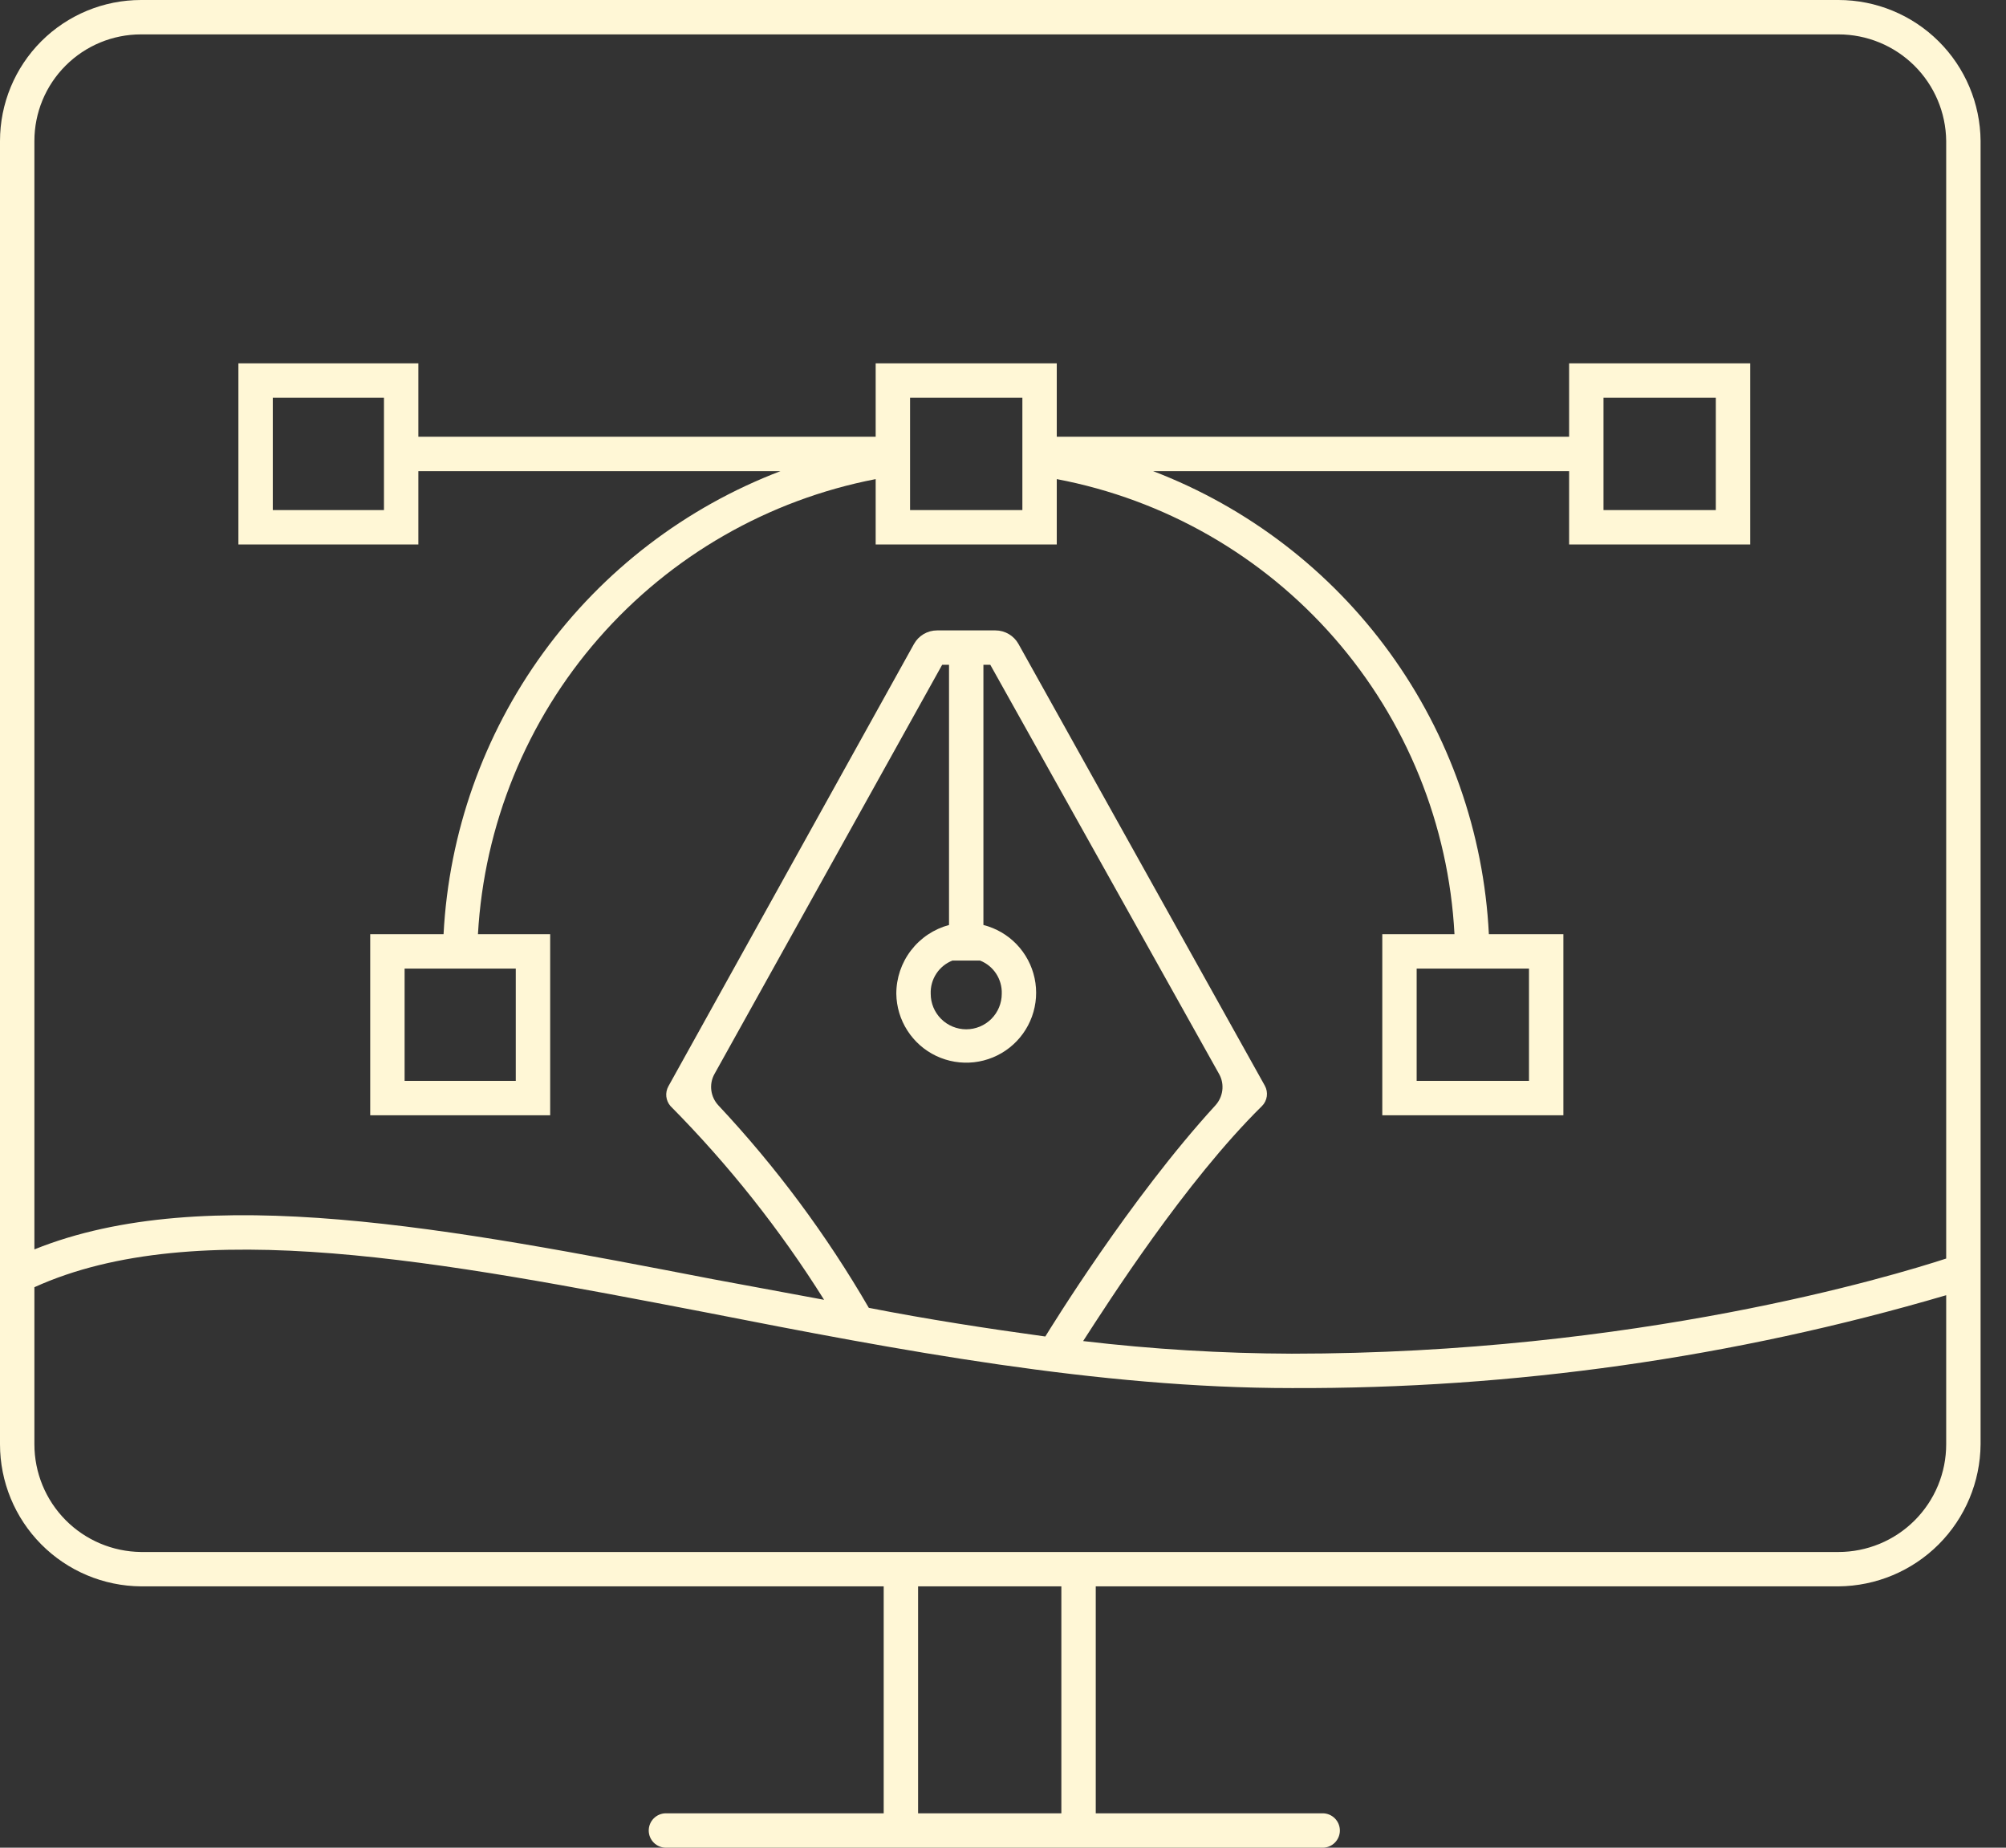
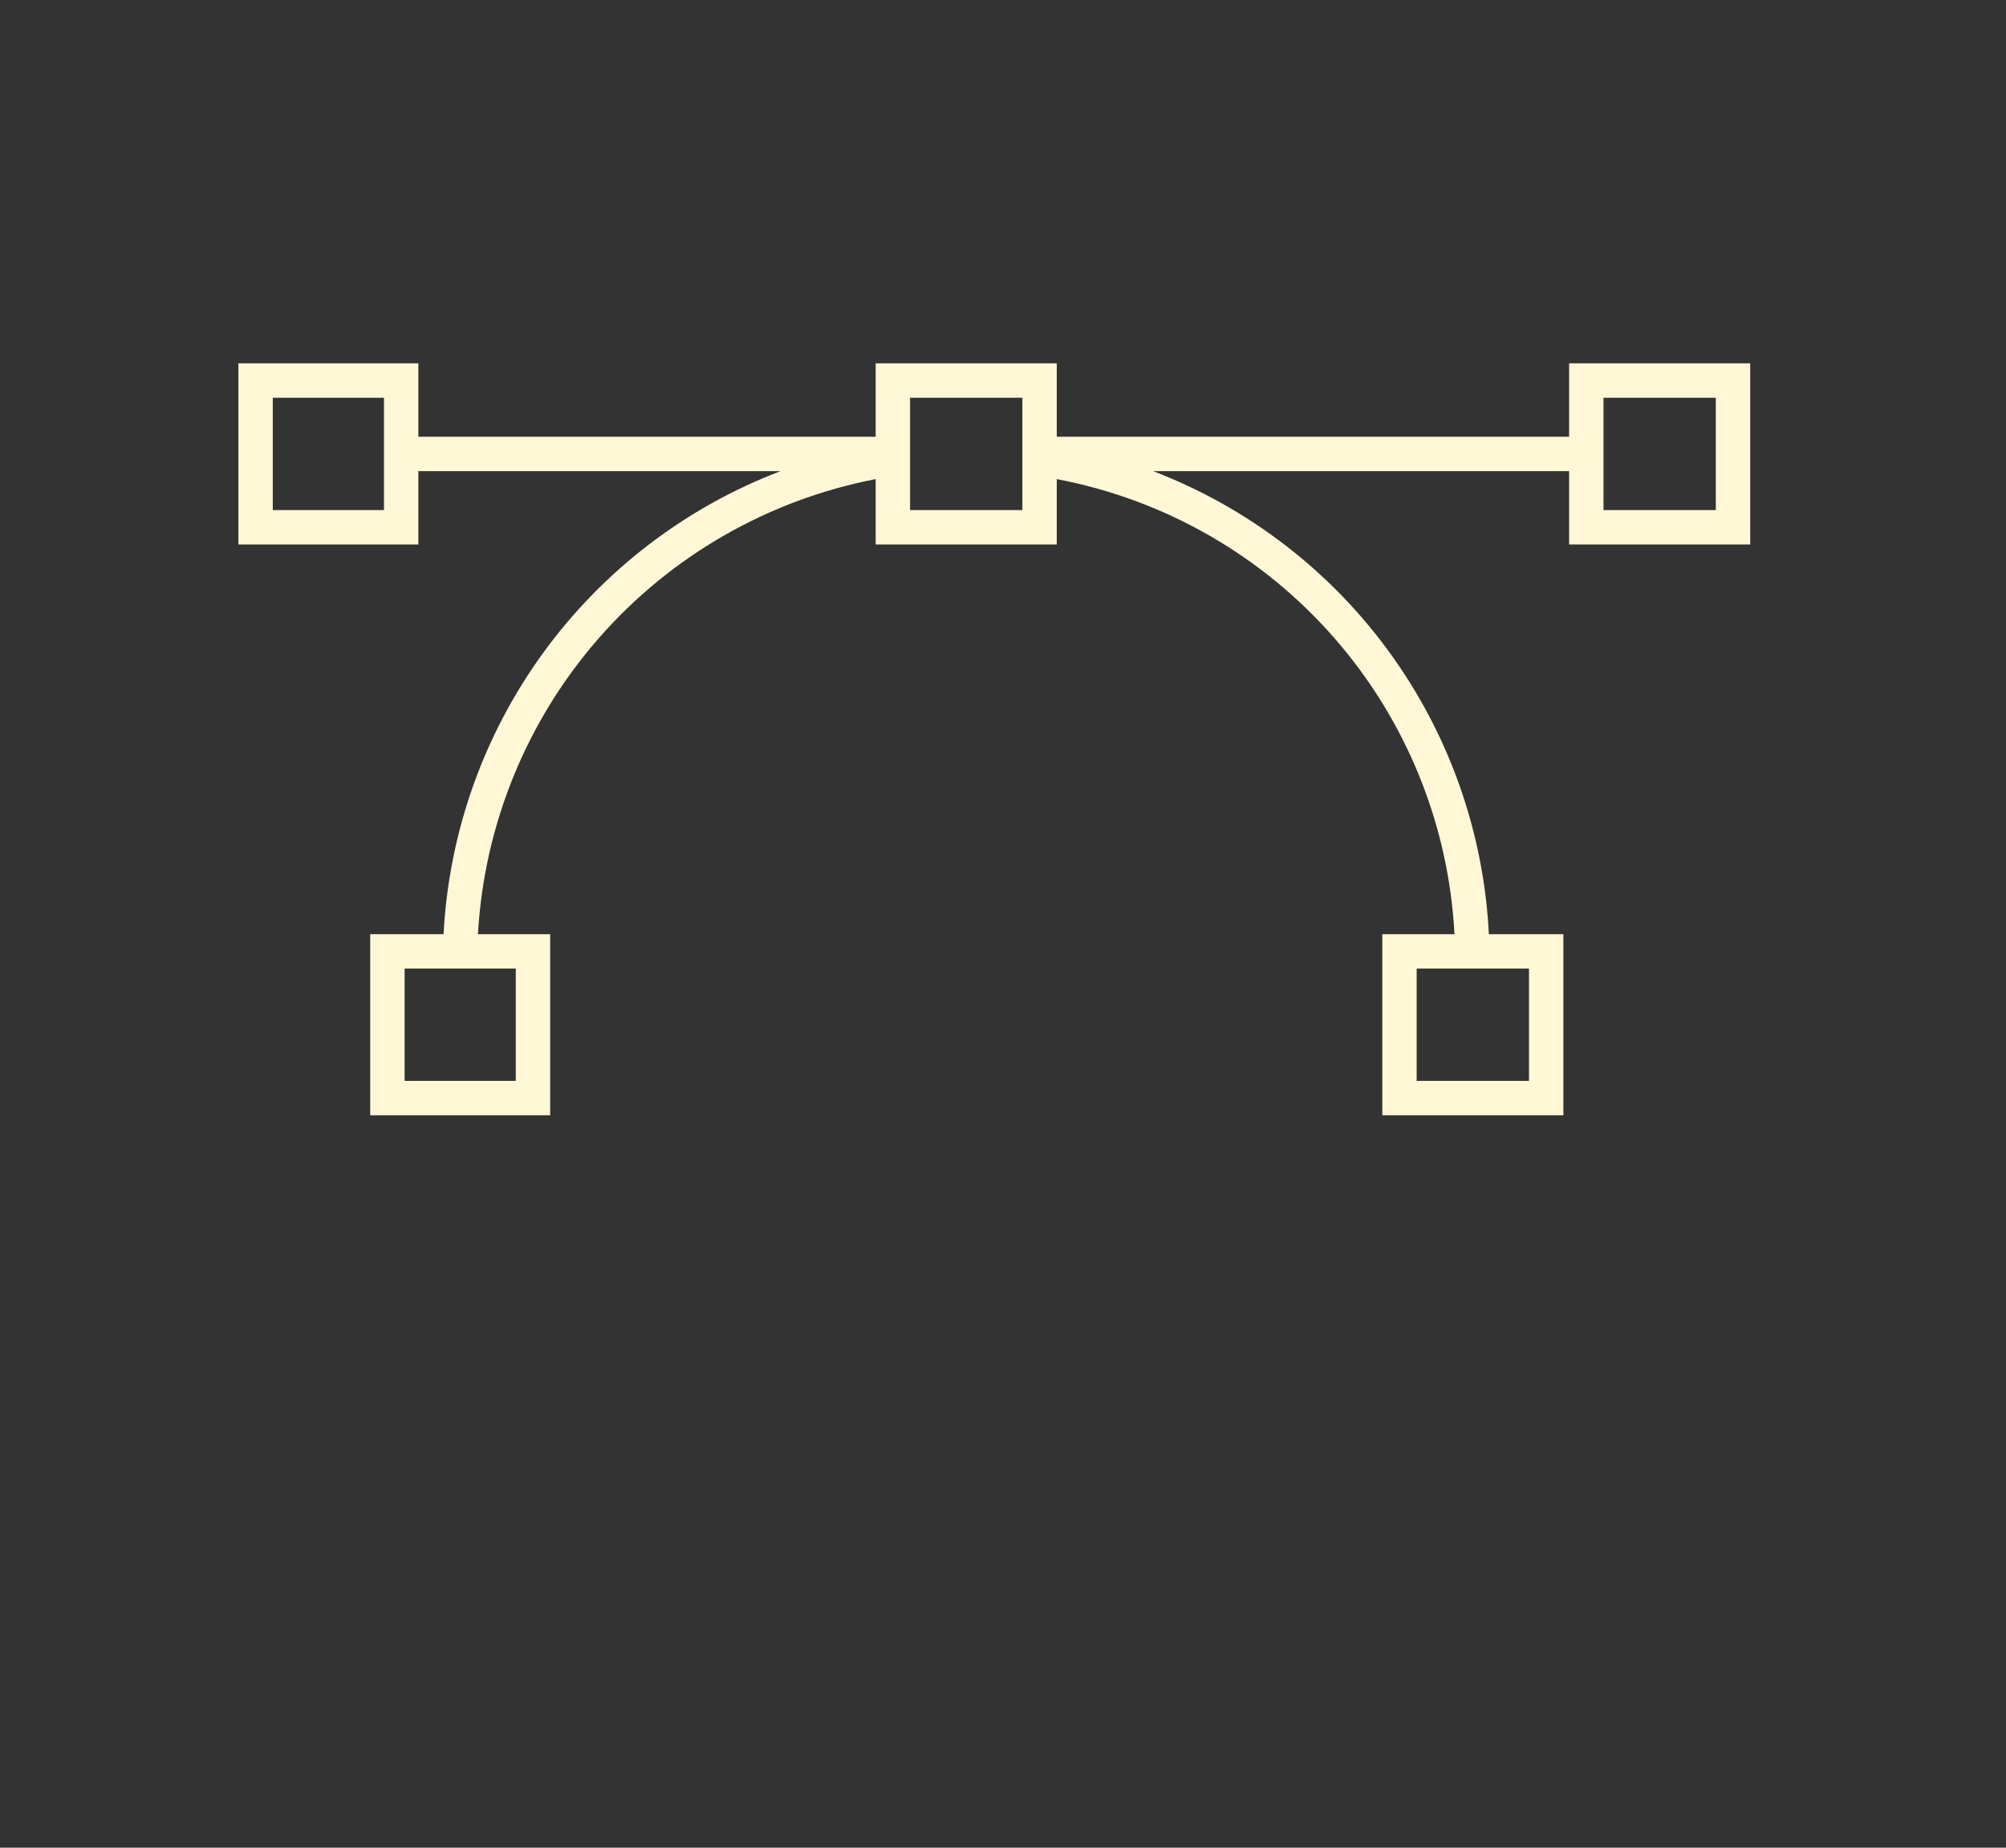
<svg xmlns="http://www.w3.org/2000/svg" width="76" height="70" viewBox="0 0 76 70" fill="none">
  <rect x="0" y="0" width="76" height="70" fill="#333333" stroke="none" />
-   <path d="M69.653 2.85108e-09H5.341C3.925 2.85108e-09 2.566 0.563 1.564 1.564C0.563 2.566 2.85108e-09 3.925 2.85107e-09 5.341L2.85108e-09 54.715C-4.61932e-05 56.135 0.561 57.498 1.562 58.507C2.562 59.515 3.921 60.088 5.341 60.099H33.48V68.697H25.23C25.057 68.697 24.891 68.766 24.769 68.888C24.647 69.01 24.578 69.176 24.578 69.349C24.578 69.521 24.647 69.687 24.769 69.809C24.891 69.931 25.057 70 25.23 70H50.112C50.284 70 50.45 69.931 50.572 69.809C50.694 69.687 50.763 69.521 50.763 69.349C50.763 69.176 50.694 69.01 50.572 68.888C50.45 68.766 50.284 68.697 50.112 68.697H41.514V60.099H69.653C71.077 60.088 72.44 59.517 73.448 58.51C74.455 57.502 75.026 56.139 75.037 54.715V5.341C75.026 3.921 74.453 2.562 73.445 1.562C72.436 0.561 71.073 -4.61932e-05 69.653 2.85108e-09ZM5.341 1.303H69.653C70.728 1.303 71.759 1.727 72.524 2.483C73.288 3.239 73.723 4.266 73.734 5.341V47.68C71.737 48.331 62.01 51.284 48.939 51.284C46.298 51.275 43.659 51.116 41.036 50.806C41.991 49.33 44.901 44.77 47.81 41.904C48.016 41.699 48.06 41.382 47.918 41.128L38.586 24.396C38.41 24.08 38.075 23.883 37.713 23.883H35.502C35.139 23.883 34.804 24.08 34.627 24.398L25.323 41.154C25.189 41.396 25.221 41.696 25.403 41.904C27.607 44.129 29.559 46.59 31.222 49.243L27.01 48.462C17.109 46.551 7.773 44.727 1.303 47.333V5.341C1.303 4.27 1.728 3.243 2.486 2.486C3.243 1.728 4.27 1.303 5.341 1.303ZM32.916 49.547C31.313 46.782 29.402 44.209 27.218 41.878C26.917 41.556 26.853 41.076 27.067 40.691L35.695 25.186H35.955V35.043C35.382 35.197 34.875 35.535 34.514 36.007C34.152 36.478 33.957 37.055 33.958 37.649C33.965 38.143 34.11 38.626 34.377 39.041C34.644 39.458 35.022 39.791 35.468 40.003C35.915 40.215 36.412 40.298 36.903 40.243C37.394 40.188 37.86 39.996 38.248 39.69C38.636 39.384 38.93 38.975 39.098 38.51C39.266 38.045 39.3 37.542 39.197 37.059C39.094 36.576 38.858 36.131 38.515 35.774C38.173 35.418 37.737 35.165 37.258 35.043V25.186H37.519L46.189 40.692C46.404 41.077 46.341 41.556 46.044 41.88C42.802 45.421 39.809 50.303 39.603 50.633C37.388 50.329 35.13 49.981 32.916 49.547ZM36.086 36.39H37.128C37.379 36.488 37.593 36.662 37.741 36.888C37.888 37.114 37.963 37.379 37.953 37.649C37.953 38.006 37.811 38.348 37.559 38.601C37.306 38.853 36.964 38.995 36.607 38.995C36.25 38.995 35.907 38.853 35.655 38.601C35.402 38.348 35.261 38.006 35.261 37.649C35.251 37.379 35.325 37.114 35.473 36.888C35.62 36.662 35.835 36.488 36.086 36.39ZM40.211 68.697H34.783V60.099H40.211V68.697ZM69.653 58.797H5.341C4.266 58.785 3.239 58.35 2.483 57.586C1.727 56.822 1.303 55.79 1.303 54.715V48.766C7.426 45.986 16.805 47.81 26.749 49.721C34.045 51.154 41.6 52.587 48.939 52.587C57.331 52.619 65.683 51.434 73.734 49.069V54.715C73.734 55.251 73.629 55.782 73.424 56.277C73.219 56.772 72.918 57.222 72.539 57.601C72.16 57.98 71.71 58.281 71.215 58.486C70.719 58.691 70.189 58.797 69.653 58.797Z" fill="#FFF7D6" />
-   <path d="M15.85 17.848H29.572C25.974 19.221 22.852 21.611 20.585 24.725C18.319 27.839 17.006 31.545 16.805 35.391H14.026V42.252H20.844V35.391H18.108C18.342 31.25 19.951 27.306 22.681 24.183C25.41 21.06 29.104 18.938 33.176 18.151V20.627H40.037V18.151C44.116 18.924 47.818 21.042 50.55 24.168C53.282 27.293 54.886 31.245 55.105 35.391H52.37V42.252H59.231V35.391H56.408C56.216 31.548 54.912 27.844 52.653 24.729C50.394 21.614 47.278 19.224 43.685 17.848H59.448V20.627H66.309V13.766H59.448V16.545H40.037V13.766H33.176V16.545H15.85V13.766H9.032V20.627H15.85V17.848ZM19.541 36.694V40.949H15.329V36.694H19.541ZM57.928 40.949H53.672V36.694H57.928V40.949ZM60.751 16.545V15.068H65.006V19.324H60.751V16.545ZM34.479 16.545V15.068H38.734V19.324H34.479V16.545ZM14.547 19.324H10.335V15.068H14.547V19.324Z" fill="#FFF7D6" />
+   <path d="M15.85 17.848H29.572C25.974 19.221 22.852 21.611 20.585 24.725C18.319 27.839 17.006 31.545 16.805 35.391H14.026V42.252H20.844V35.391H18.108C18.342 31.25 19.951 27.306 22.681 24.183C25.41 21.06 29.104 18.938 33.176 18.151V20.627H40.037V18.151C44.116 18.924 47.818 21.042 50.55 24.168C53.282 27.293 54.886 31.245 55.105 35.391H52.37V42.252H59.231V35.391H56.408C56.216 31.548 54.912 27.844 52.653 24.729C50.394 21.614 47.278 19.224 43.685 17.848H59.448V20.627H66.309V13.766H59.448V16.545H40.037V13.766H33.176V16.545H15.85V13.766H9.032V20.627H15.85V17.848ZM19.541 36.694V40.949H15.329V36.694ZM57.928 40.949H53.672V36.694H57.928V40.949ZM60.751 16.545V15.068H65.006V19.324H60.751V16.545ZM34.479 16.545V15.068H38.734V19.324H34.479V16.545ZM14.547 19.324H10.335V15.068H14.547V19.324Z" fill="#FFF7D6" />
</svg>